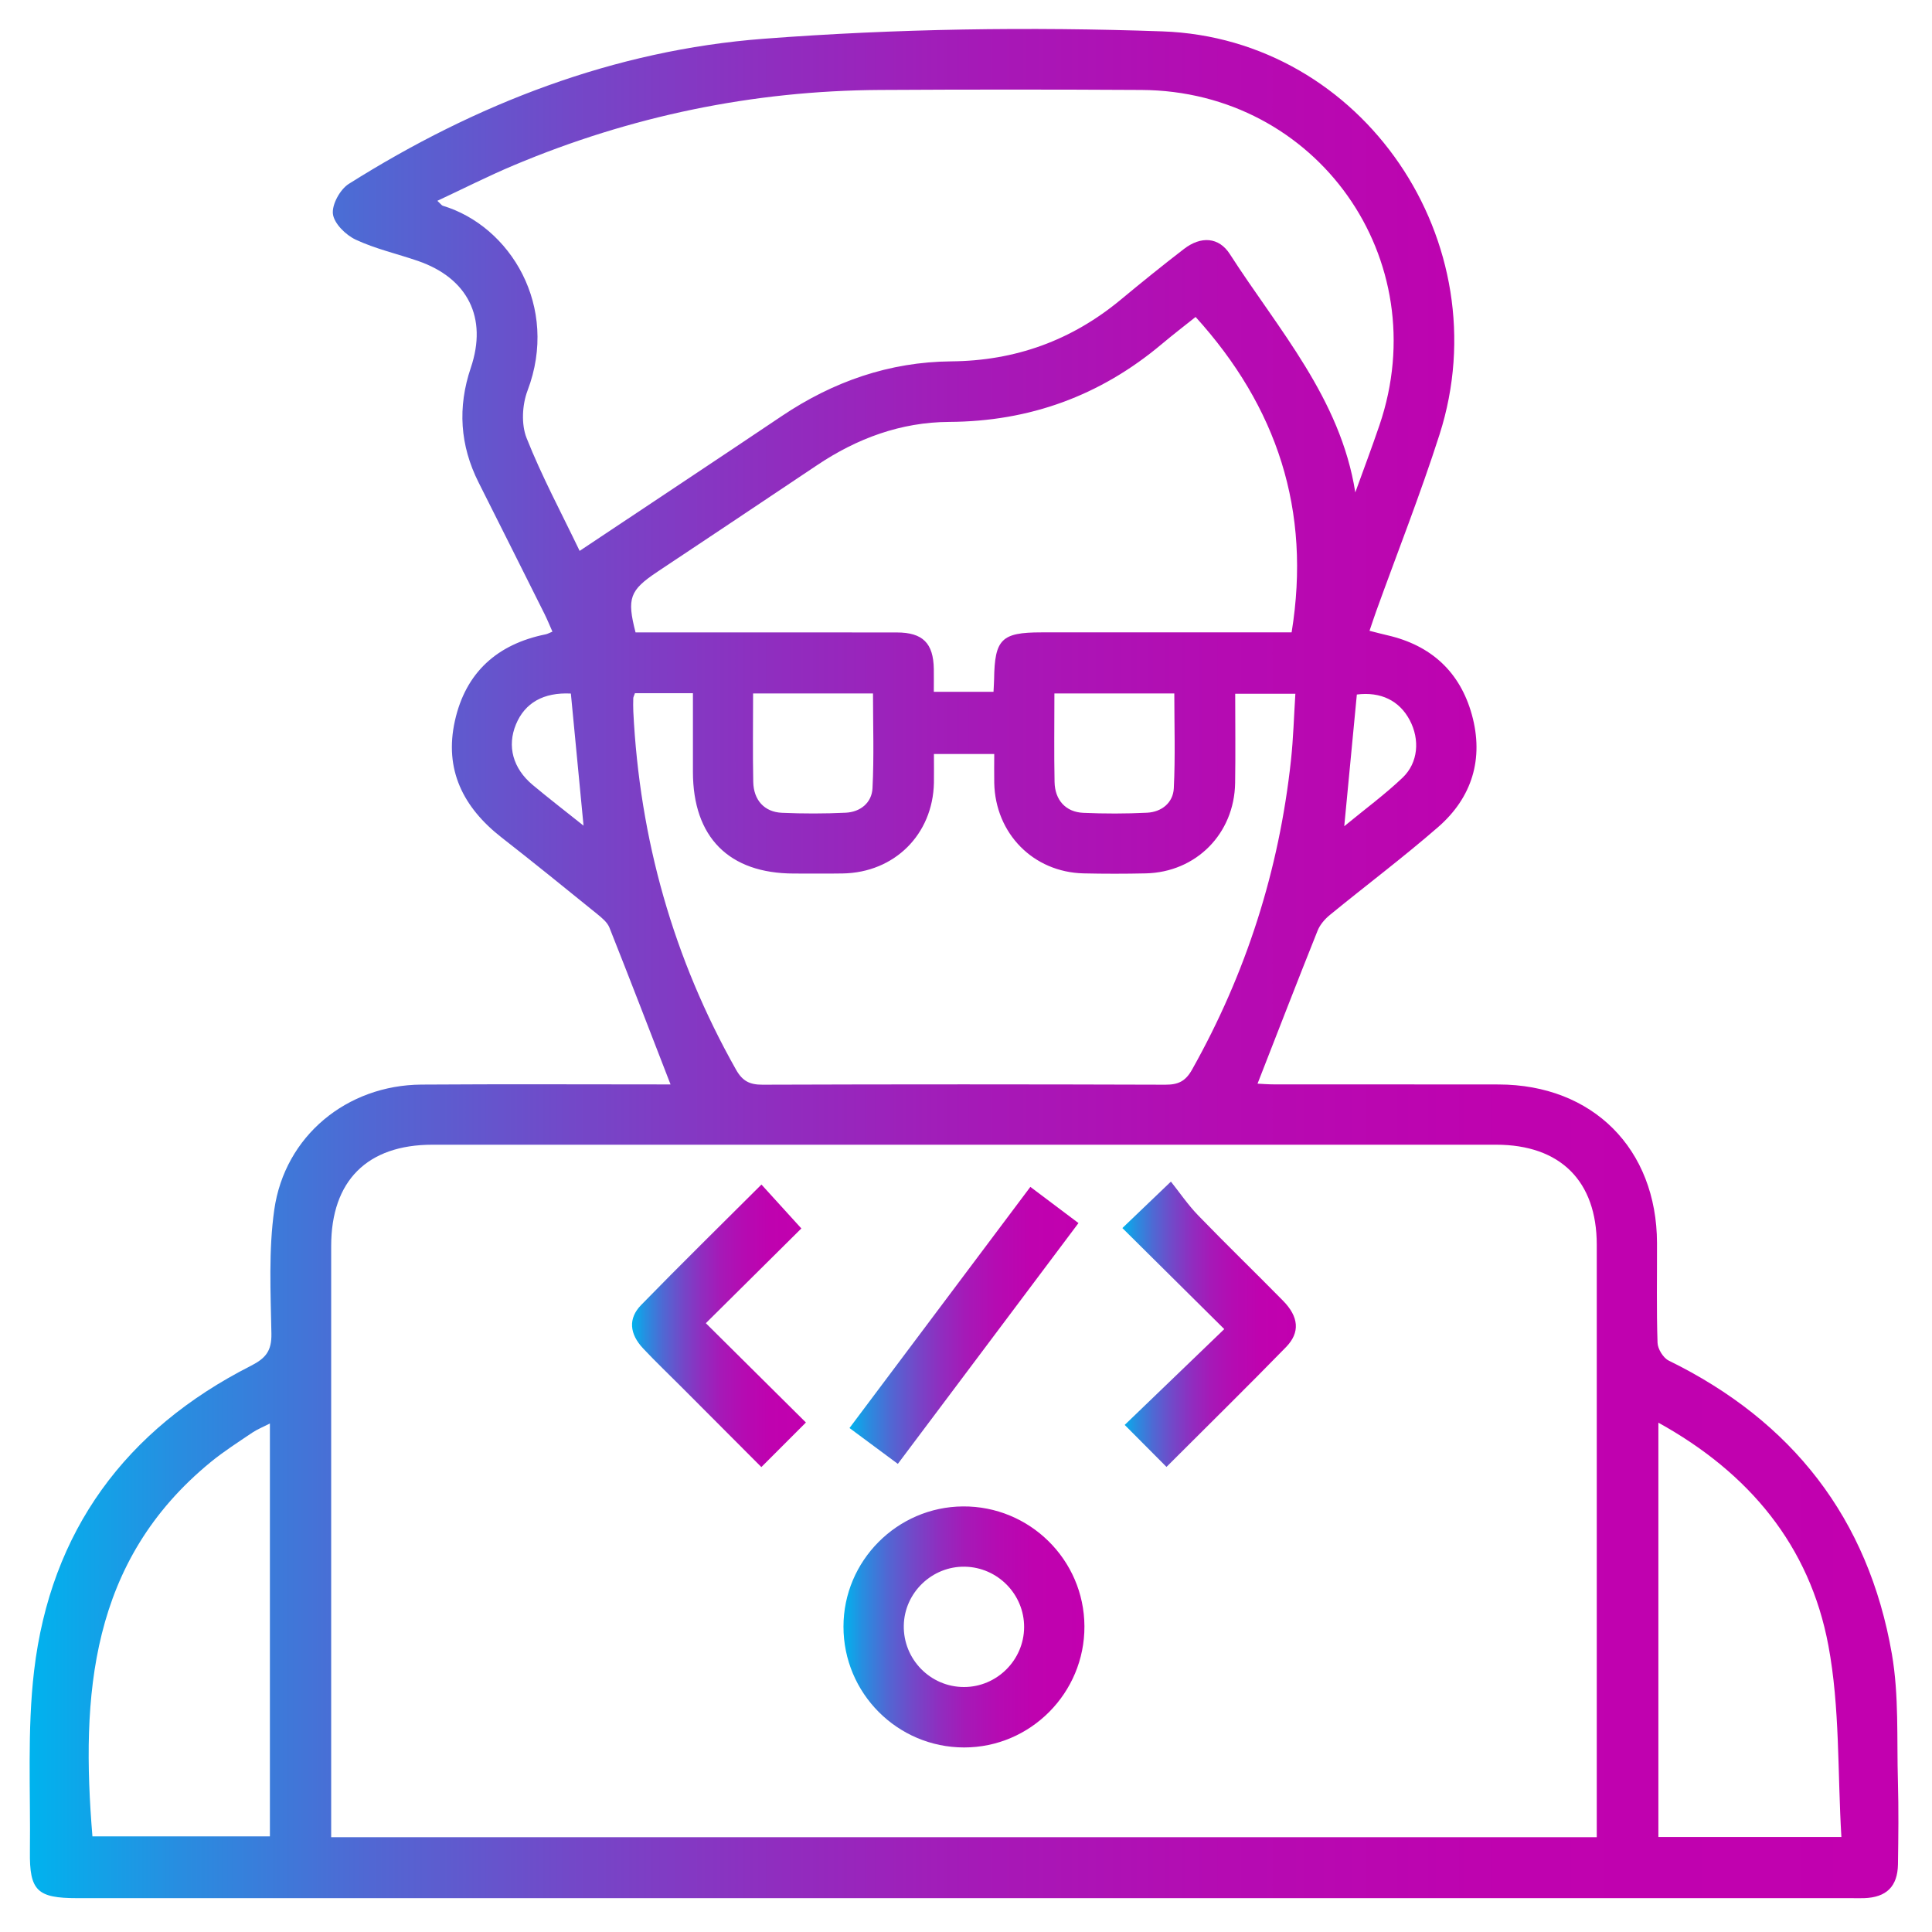
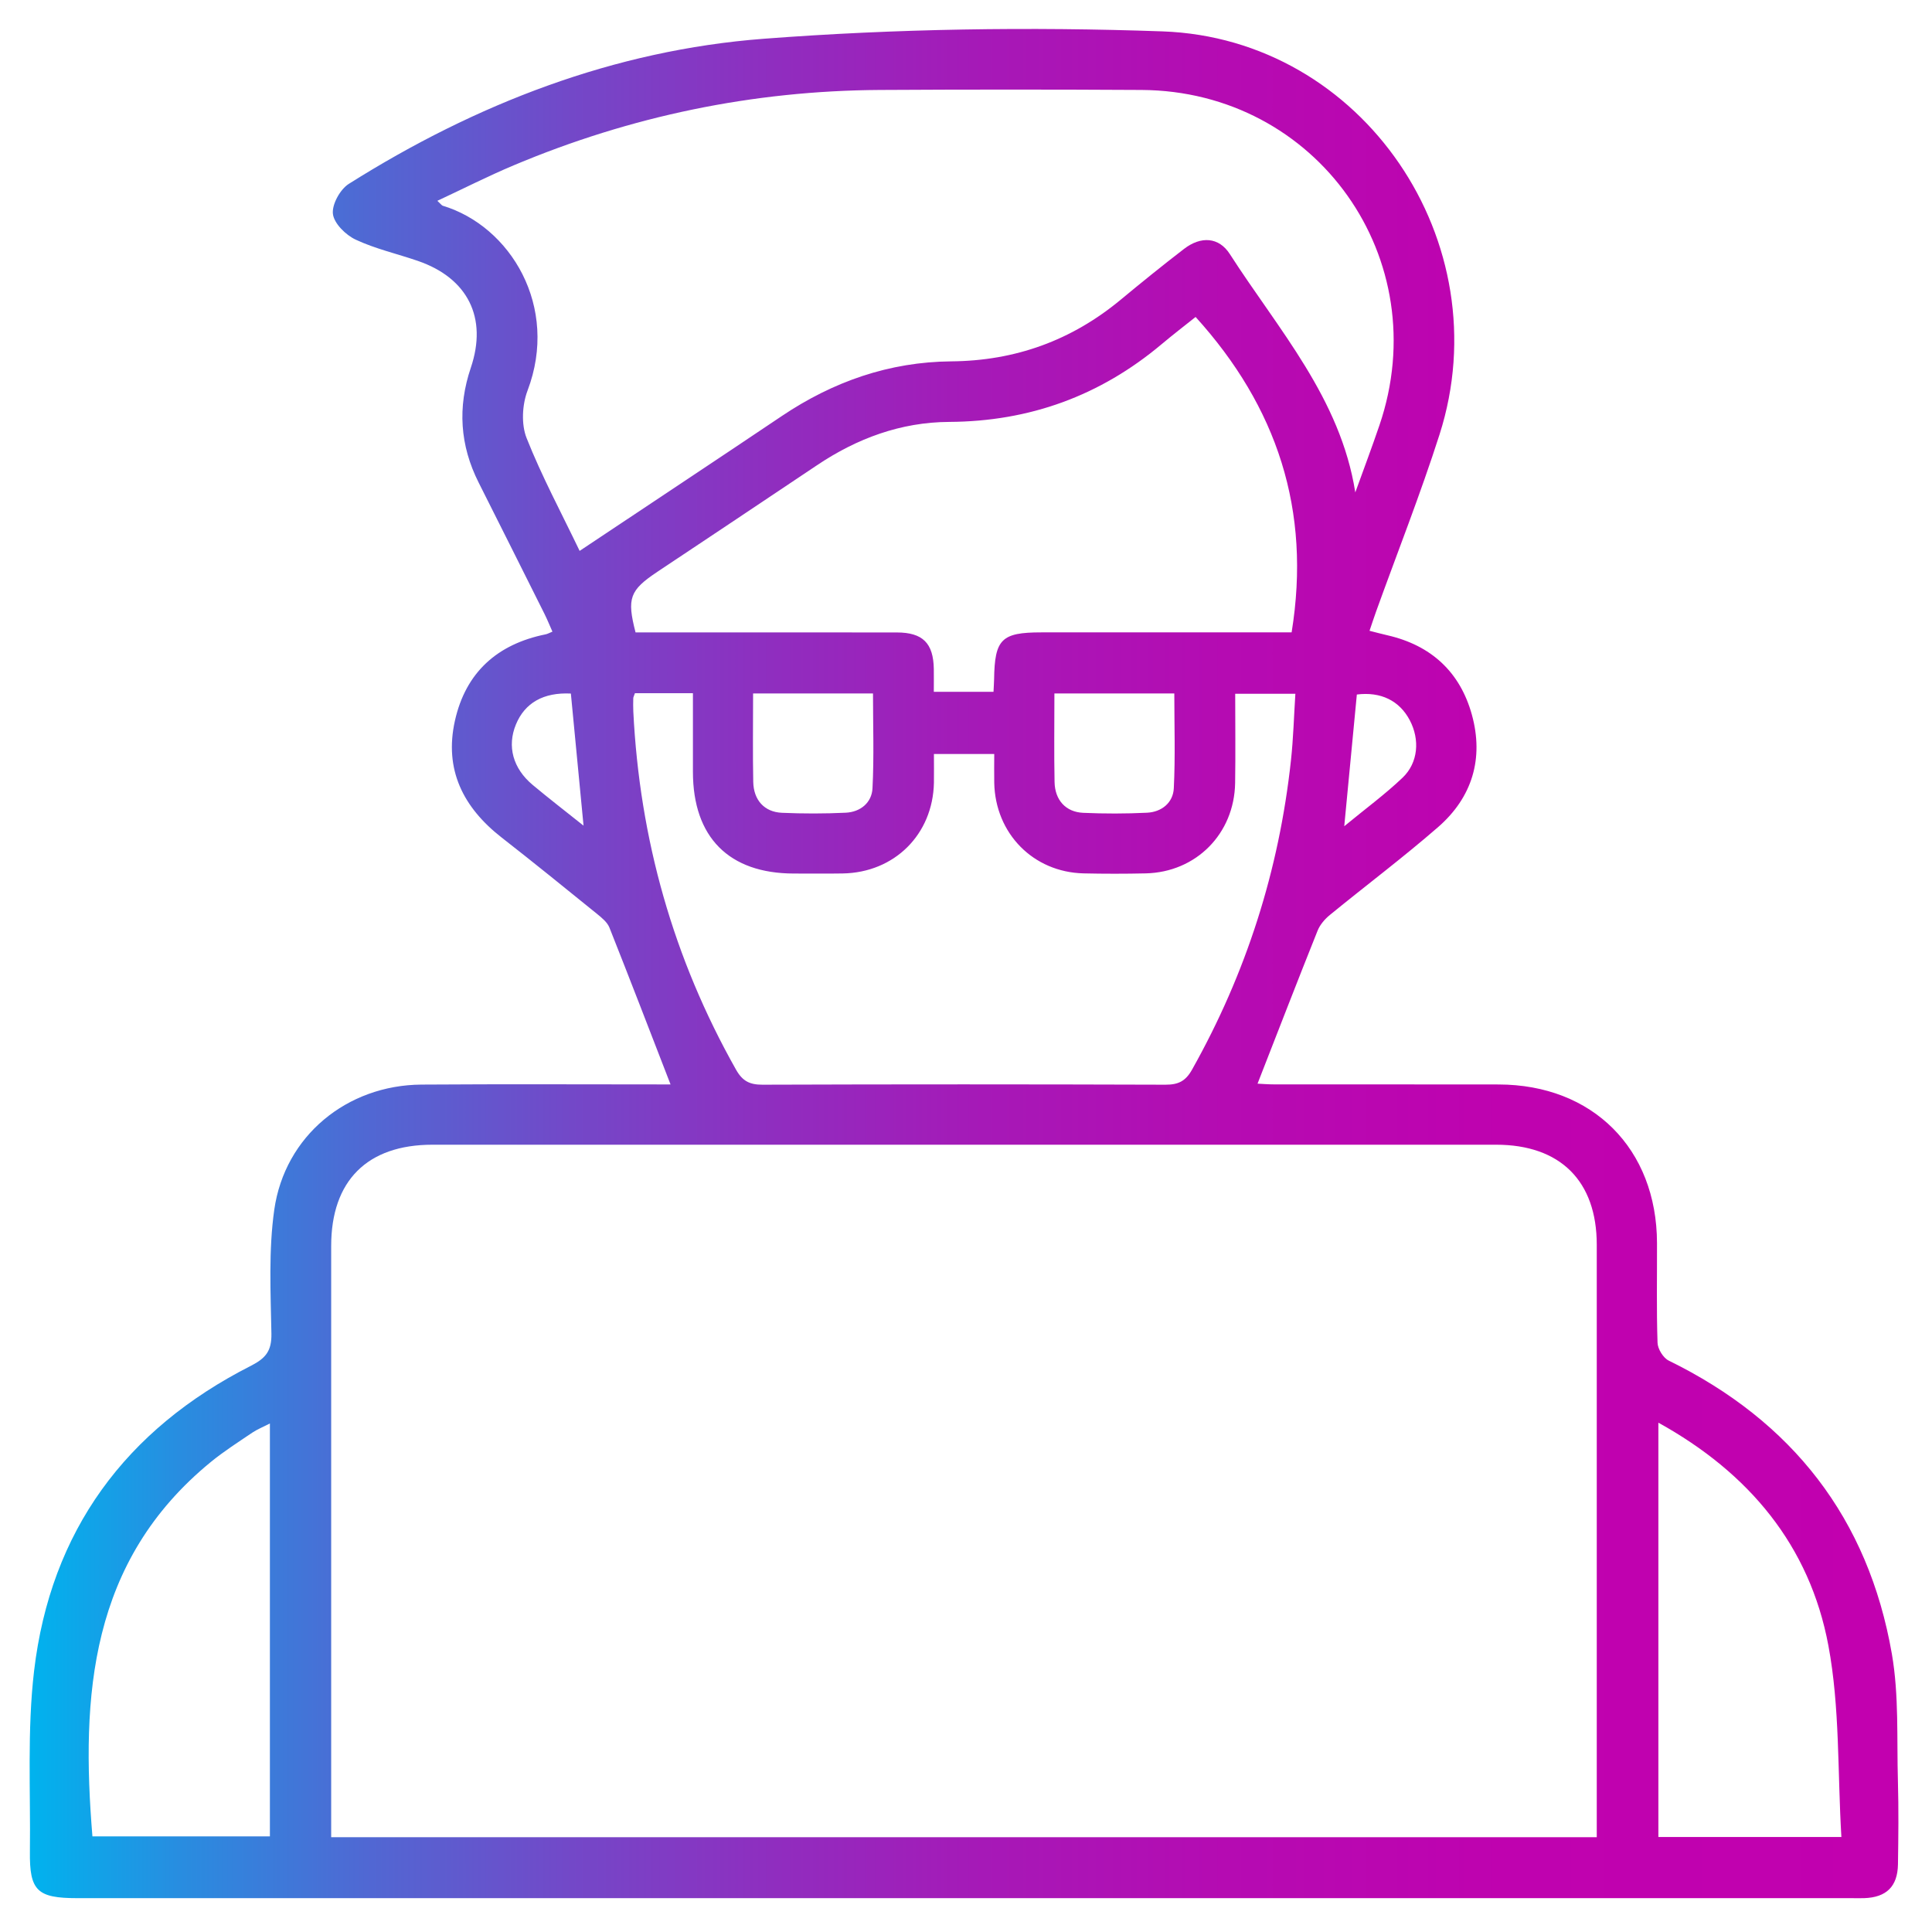
<svg xmlns="http://www.w3.org/2000/svg" xmlns:xlink="http://www.w3.org/1999/xlink" id="Layer_1" data-name="Layer 1" viewBox="0 0 500 500">
  <defs>
    <style>
      .cls-1 {
        fill: url(#linear-gradient);
      }

      .cls-1, .cls-2, .cls-3, .cls-4, .cls-5 {
        stroke-width: 0px;
      }

      .cls-2 {
        fill: url(#linear-gradient-5);
      }

      .cls-3 {
        fill: url(#linear-gradient-2);
      }

      .cls-4 {
        fill: url(#linear-gradient-3);
      }

      .cls-5 {
        fill: url(#linear-gradient-4);
      }
    </style>
    <linearGradient id="linear-gradient" x1="7.68" y1="249.38" x2="491.31" y2="249.38" gradientUnits="userSpaceOnUse">
      <stop offset="0" stop-color="#00b3ee" />
      <stop offset=".08" stop-color="#288de0" />
      <stop offset=".18" stop-color="#5068d3" />
      <stop offset=".29" stop-color="#7348c8" />
      <stop offset=".4" stop-color="#902dbf" />
      <stop offset=".51" stop-color="#a619b7" />
      <stop offset=".64" stop-color="#b50bb2" />
      <stop offset=".79" stop-color="#bf02af" />
      <stop offset="1" stop-color="#c200af" />
    </linearGradient>
    <linearGradient id="linear-gradient-2" x1="218.29" y1="421.04" x2="280.65" y2="421.04" xlink:href="#linear-gradient" />
    <linearGradient id="linear-gradient-3" x1="163.57" y1="343.12" x2="208.57" y2="343.12" xlink:href="#linear-gradient" />
    <linearGradient id="linear-gradient-4" x1="290.47" y1="342.71" x2="335.37" y2="342.71" xlink:href="#linear-gradient" />
    <linearGradient id="linear-gradient-5" x1="219.85" y1="343" x2="279.11" y2="343" xlink:href="#linear-gradient" />
  </defs>
  <path class="cls-1" d="M173.54,280.66c-5.35-13.81-10.51-27.24-15.82-40.6-.55-1.38-1.96-2.53-3.18-3.52-8.2-6.64-16.4-13.3-24.72-19.79-9.94-7.76-14.91-17.56-12.09-30.21,2.79-12.53,10.97-19.85,23.5-22.38.46-.09.89-.35,1.74-.69-.71-1.58-1.33-3.15-2.09-4.66-5.66-11.32-11.32-22.63-17.01-33.93-4.85-9.63-5.48-19.49-2.02-29.72,4.37-12.93-.78-23.19-13.71-27.64-5.37-1.85-10.99-3.11-16.09-5.5-2.56-1.2-5.58-4.16-5.89-6.64-.3-2.45,1.86-6.38,4.12-7.8C123.17,26.86,158.95,12.98,197.66,10.03c34.25-2.61,68.83-3.12,103.17-1.91,51.97,1.83,87.61,54.66,71.72,104.33-4.94,15.43-10.91,30.54-16.41,45.79-.55,1.52-1.04,3.05-1.71,5.01,1.66.42,3.14.82,4.63,1.16,11.3,2.59,18.8,9.48,21.86,20.56,3.13,11.33.09,21.41-8.76,29.1-9.06,7.88-18.69,15.11-27.99,22.72-1.31,1.07-2.56,2.52-3.18,4.07-5.23,13.06-10.3,26.19-15.54,39.59,1.04.05,2.71.19,4.38.19,19.33.02,38.66-.02,57.99.02,24.36.04,40.94,16.63,41.01,41.02.03,8.61-.15,17.23.14,25.83.05,1.6,1.47,3.91,2.89,4.61,31.98,15.66,51.66,40.84,57.75,75.9,1.87,10.77,1.25,21.99,1.57,33.02.2,7.14.12,14.3.01,21.44-.09,5.75-3,8.57-8.76,8.76-1.14.04-2.27,0-3.41,0-153.01,0-306.02,0-459.03,0-10.36,0-12.38-1.89-12.25-12.1.19-15.58-.73-31.31,1.08-46.71,4.27-36.2,23.67-62.49,56.11-78.96,3.87-1.97,5.39-3.88,5.31-8.31-.2-10.7-.75-21.56.74-32.08,2.72-19.1,18.79-32.25,38.08-32.39,21.6-.15,43.2-.04,64.46-.04ZM413.24,475.46v-5.2c0-49.38,0-98.75,0-148.13,0-16.5-9.46-25.88-26.05-25.88-91.75,0-183.51,0-275.26,0-16.89,0-26.22,9.32-26.22,26.21,0,49.21,0,98.43,0,147.64v5.36h327.54ZM350.75,127.43c2.09-5.78,4.26-11.53,6.24-17.35,14.67-43.02-16.17-86.54-61.57-86.8-22.58-.13-45.16-.13-67.74,0-32.86.2-64.45,6.76-94.72,19.5-6.59,2.77-12.98,6.02-19.77,9.19.93.86,1.13,1.19,1.39,1.27,17.55,5.3,30.19,26.13,21.95,47.84-1.39,3.66-1.66,8.73-.25,12.28,3.92,9.9,8.99,19.33,13.73,29.21,17.8-11.87,35.11-23.33,52.34-34.91,13.28-8.92,27.81-14,43.83-14.14,16.59-.14,31.15-5.41,43.89-15.98,5.37-4.46,10.81-8.85,16.34-13.11,4.4-3.39,9.04-3.09,11.87,1.32,12.56,19.55,28.63,37.32,32.47,61.67ZM164.33,179.38c-.26.75-.44,1.04-.44,1.33-.03,1.14-.04,2.27.01,3.41,1.63,32.97,10.33,63.9,26.58,92.7,1.68,2.98,3.55,3.91,6.86,3.9,34.76-.12,69.51-.11,104.27,0,3.3.01,5.19-.88,6.88-3.88,14.03-24.96,22.54-51.65,25.61-80.08.62-5.71.77-11.48,1.14-17.21h-15.57c0,7.89.1,15.5-.02,23.1-.22,13.13-10.1,23.09-23.15,23.38-5.36.12-10.72.12-16.08,0-13.02-.31-22.85-10.33-23.11-23.44-.05-2.52,0-5.04,0-7.46h-15.61c0,2.66.04,5.06,0,7.46-.28,13.35-10.2,23.23-23.59,23.46-4.22.07-8.45.02-12.67.02-16.8-.02-26.1-9.39-26.11-26.32,0-6.75,0-13.5,0-20.35h-14.96ZM257.12,179.03c.06-1.31.13-2.26.15-3.21.15-10.41,1.9-12.16,12.21-12.16,20.14,0,40.28,0,60.41,0h4.38c5.13-31.62-3.79-58.4-24.85-81.63-2.74,2.19-5.81,4.54-8.77,7.03-15.91,13.37-34.18,20.02-55.02,20.13-12.49.07-23.84,4.26-34.2,11.22-13.74,9.23-27.53,18.38-41.3,27.57-7.18,4.79-7.93,6.84-5.65,15.69,1.55,0,3.17,0,4.78,0,20.95,0,41.9-.02,62.85.01,6.71.01,9.45,2.78,9.56,9.44.03,1.9,0,3.8,0,5.92h15.44ZM69.86,368.39c-1.81.93-3.29,1.52-4.59,2.39-3.62,2.46-7.34,4.82-10.72,7.59-31.32,25.64-33.63,60.47-30.63,96.89h45.93v-106.87ZM429.19,368.19v107.22h47.36c-1.01-16.75-.36-33.5-3.37-49.57-4.83-25.78-20.45-44.63-43.99-57.65ZM194.9,179.47c0,8-.11,15.44.04,22.88.09,4.72,2.89,7.8,7.41,8,5.49.24,11.02.24,16.51-.02,3.82-.18,6.75-2.59,6.94-6.31.42-8.16.13-16.36.13-24.55h-31.03ZM272.88,179.47c0,8.01-.11,15.45.04,22.9.09,4.71,2.91,7.79,7.43,7.99,5.49.24,11.02.24,16.51-.03,3.81-.19,6.74-2.61,6.92-6.33.41-8.16.13-16.36.13-24.53h-31.03ZM151.02,213.69c-1.16-12.09-2.22-23.16-3.28-34.2-7.08-.35-11.91,2.4-14.22,8-2.32,5.62-.8,11.36,4.34,15.65,4.07,3.4,8.28,6.65,13.16,10.54ZM347.9,213.82c5.5-4.53,10.57-8.25,15.09-12.56,4.07-3.88,4.49-9.88,1.86-14.86-2.67-5.08-7.51-7.44-13.7-6.66-1.05,11.02-2.11,22.05-3.26,34.09Z" />
-   <path class="cls-3" d="M280.65,420.88c.07,17.24-13.95,31.37-31.14,31.36-17.25-.01-31.23-14.02-31.22-31.28,0-17.01,13.88-30.97,30.9-31.1,17.26-.13,31.39,13.81,31.46,31.03ZM265.04,421.13c.05-8.5-6.83-15.53-15.36-15.67-8.49-.14-15.63,6.74-15.78,15.22-.16,8.73,6.89,15.93,15.59,15.92,8.5,0,15.5-6.97,15.55-15.47Z" />
-   <path class="cls-4" d="M208.57,368.14c-4.28,4.29-7.7,7.71-11.53,11.54-6.94-6.96-13.78-13.82-20.63-20.68-3.32-3.33-6.73-6.58-9.95-10-3.56-3.78-3.94-7.78-.54-11.26,10.18-10.44,20.59-20.65,31.14-31.18,3.49,3.85,6.82,7.5,10.33,11.36-7.92,7.86-16.29,16.16-24.72,24.52,8.82,8.75,17.18,17.04,25.9,25.7Z" />
-   <path class="cls-5" d="M301.88,379.63c-3.77-3.78-7.18-7.22-10.81-10.86,8.56-8.24,17.04-16.41,25.77-24.8-9.29-9.21-17.75-17.6-26.37-26.15,4.18-4,7.67-7.35,12.56-12.02,2.22,2.78,4.4,6,7.06,8.75,7.22,7.46,14.68,14.68,21.96,22.08,4.07,4.15,4.48,8.19.77,12-10.06,10.32-20.36,20.43-30.94,31.01Z" />
-   <path class="cls-2" d="M266.65,307.16c4.36,3.28,8.22,6.18,12.46,9.37-15.63,20.84-31.08,41.43-46.75,62.32-4.21-3.13-8.1-6.01-12.51-9.28,15.55-20.74,30.99-41.32,46.8-62.4Z" />
</svg>